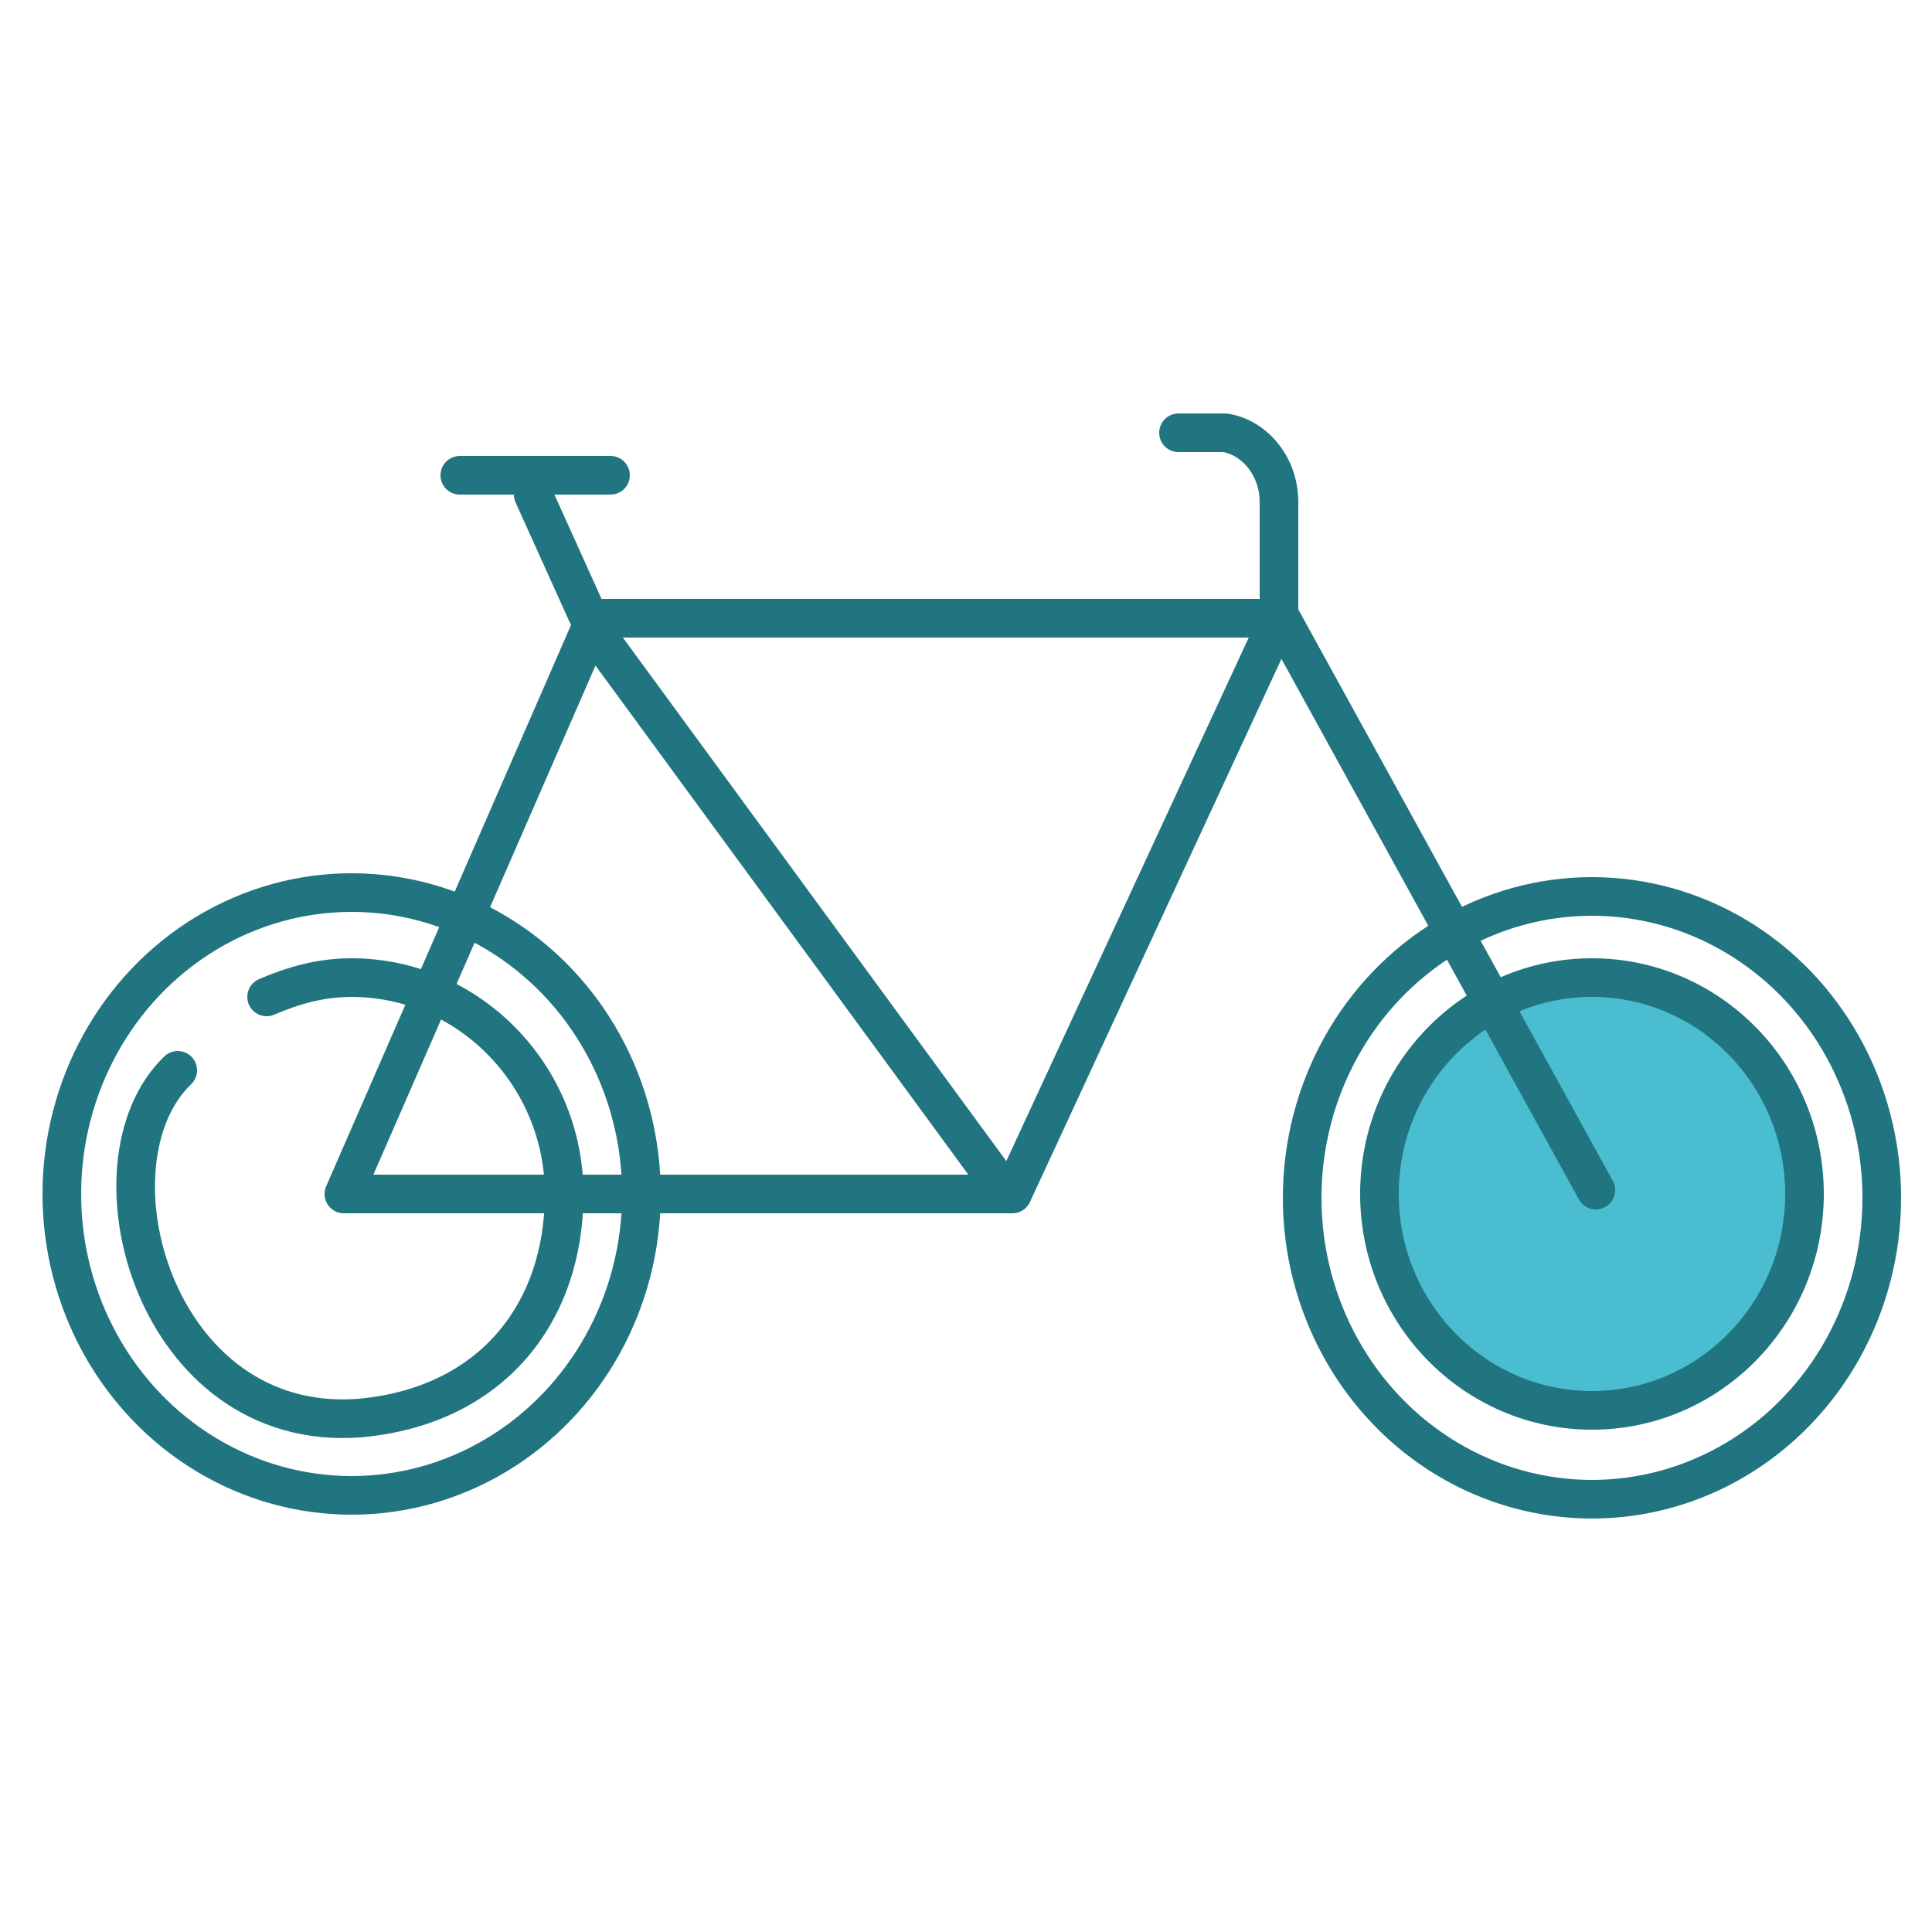
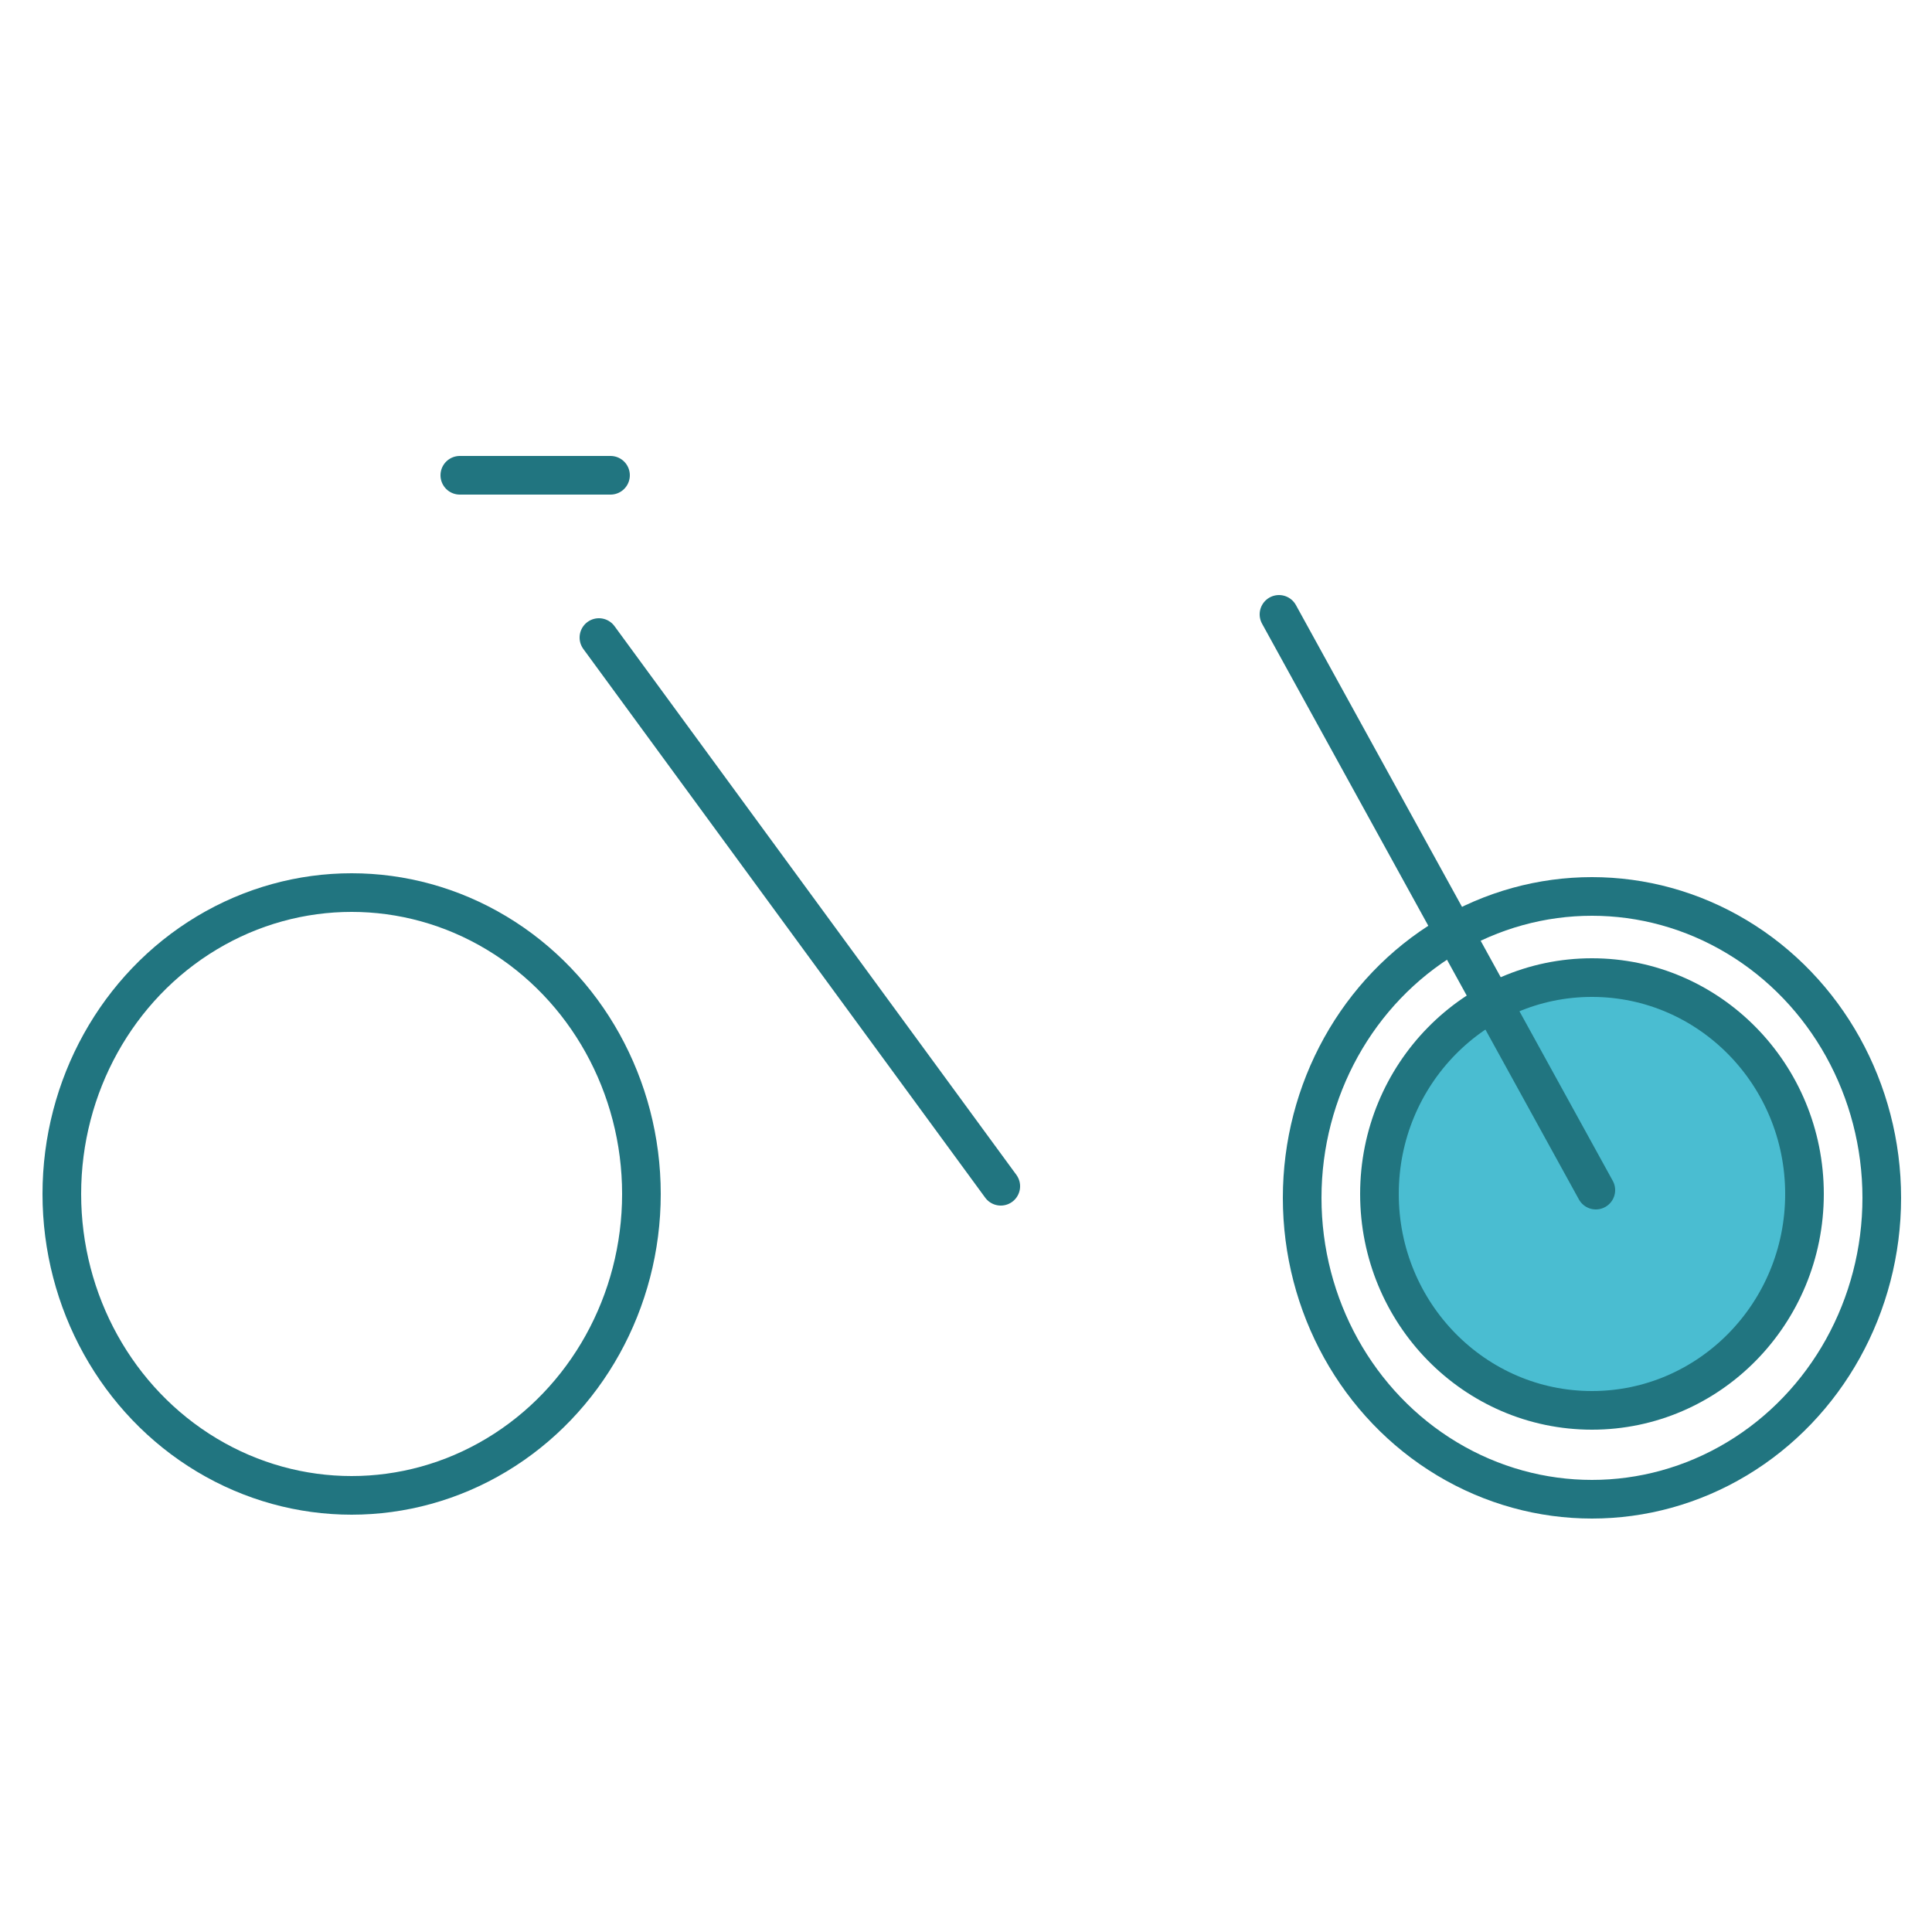
<svg xmlns="http://www.w3.org/2000/svg" id="Ebene_1" version="1.1" viewBox="0 0 50 50">
  <defs>
    <style>
      .st0 {
        fill: #4abdd1;
      }

      .st0, .st1 {
        stroke: #217580;
        stroke-linecap: round;
        stroke-linejoin: round;
      }

      .st1 {
        fill: none;
      }
    </style>
  </defs>
  <ellipse class="st0" cx="41.2" cy="30.9" rx="5.5" ry="5.6" />
-   <polygon class="st1" points="26.2 30.9 8.9 30.9 15.4 16 33.1 16 26.2 30.9" />
-   <line class="st1" x1="15.2" y1="15.9" x2="13.8" y2="12.8" />
  <line class="st1" x1="11.9" y1="12.3" x2="15.8" y2="12.3" />
-   <path class="st1" d="M33.1,16v-3c0-1-.7-1.7-1.4-1.8h-1.2" />
  <line class="st1" x1="15.5" y1="16.5" x2="25.9" y2="30.7" />
  <ellipse class="st1" cx="9.1" cy="30.9" rx="7.5" ry="7.8" />
  <ellipse class="st1" cx="41.2" cy="31" rx="7.5" ry="7.8" />
  <line class="st1" x1="33.1" y1="15.9" x2="41.3" y2="30.8" />
-   <path class="st1" d="M6.9,25.8c.7-.3,1.4-.5,2.2-.5,3,0,5.5,2.5,5.5,5.6s-1.9,5.5-5.3,5.8c-5.3.4-7.2-6.6-4.7-9" />
</svg>